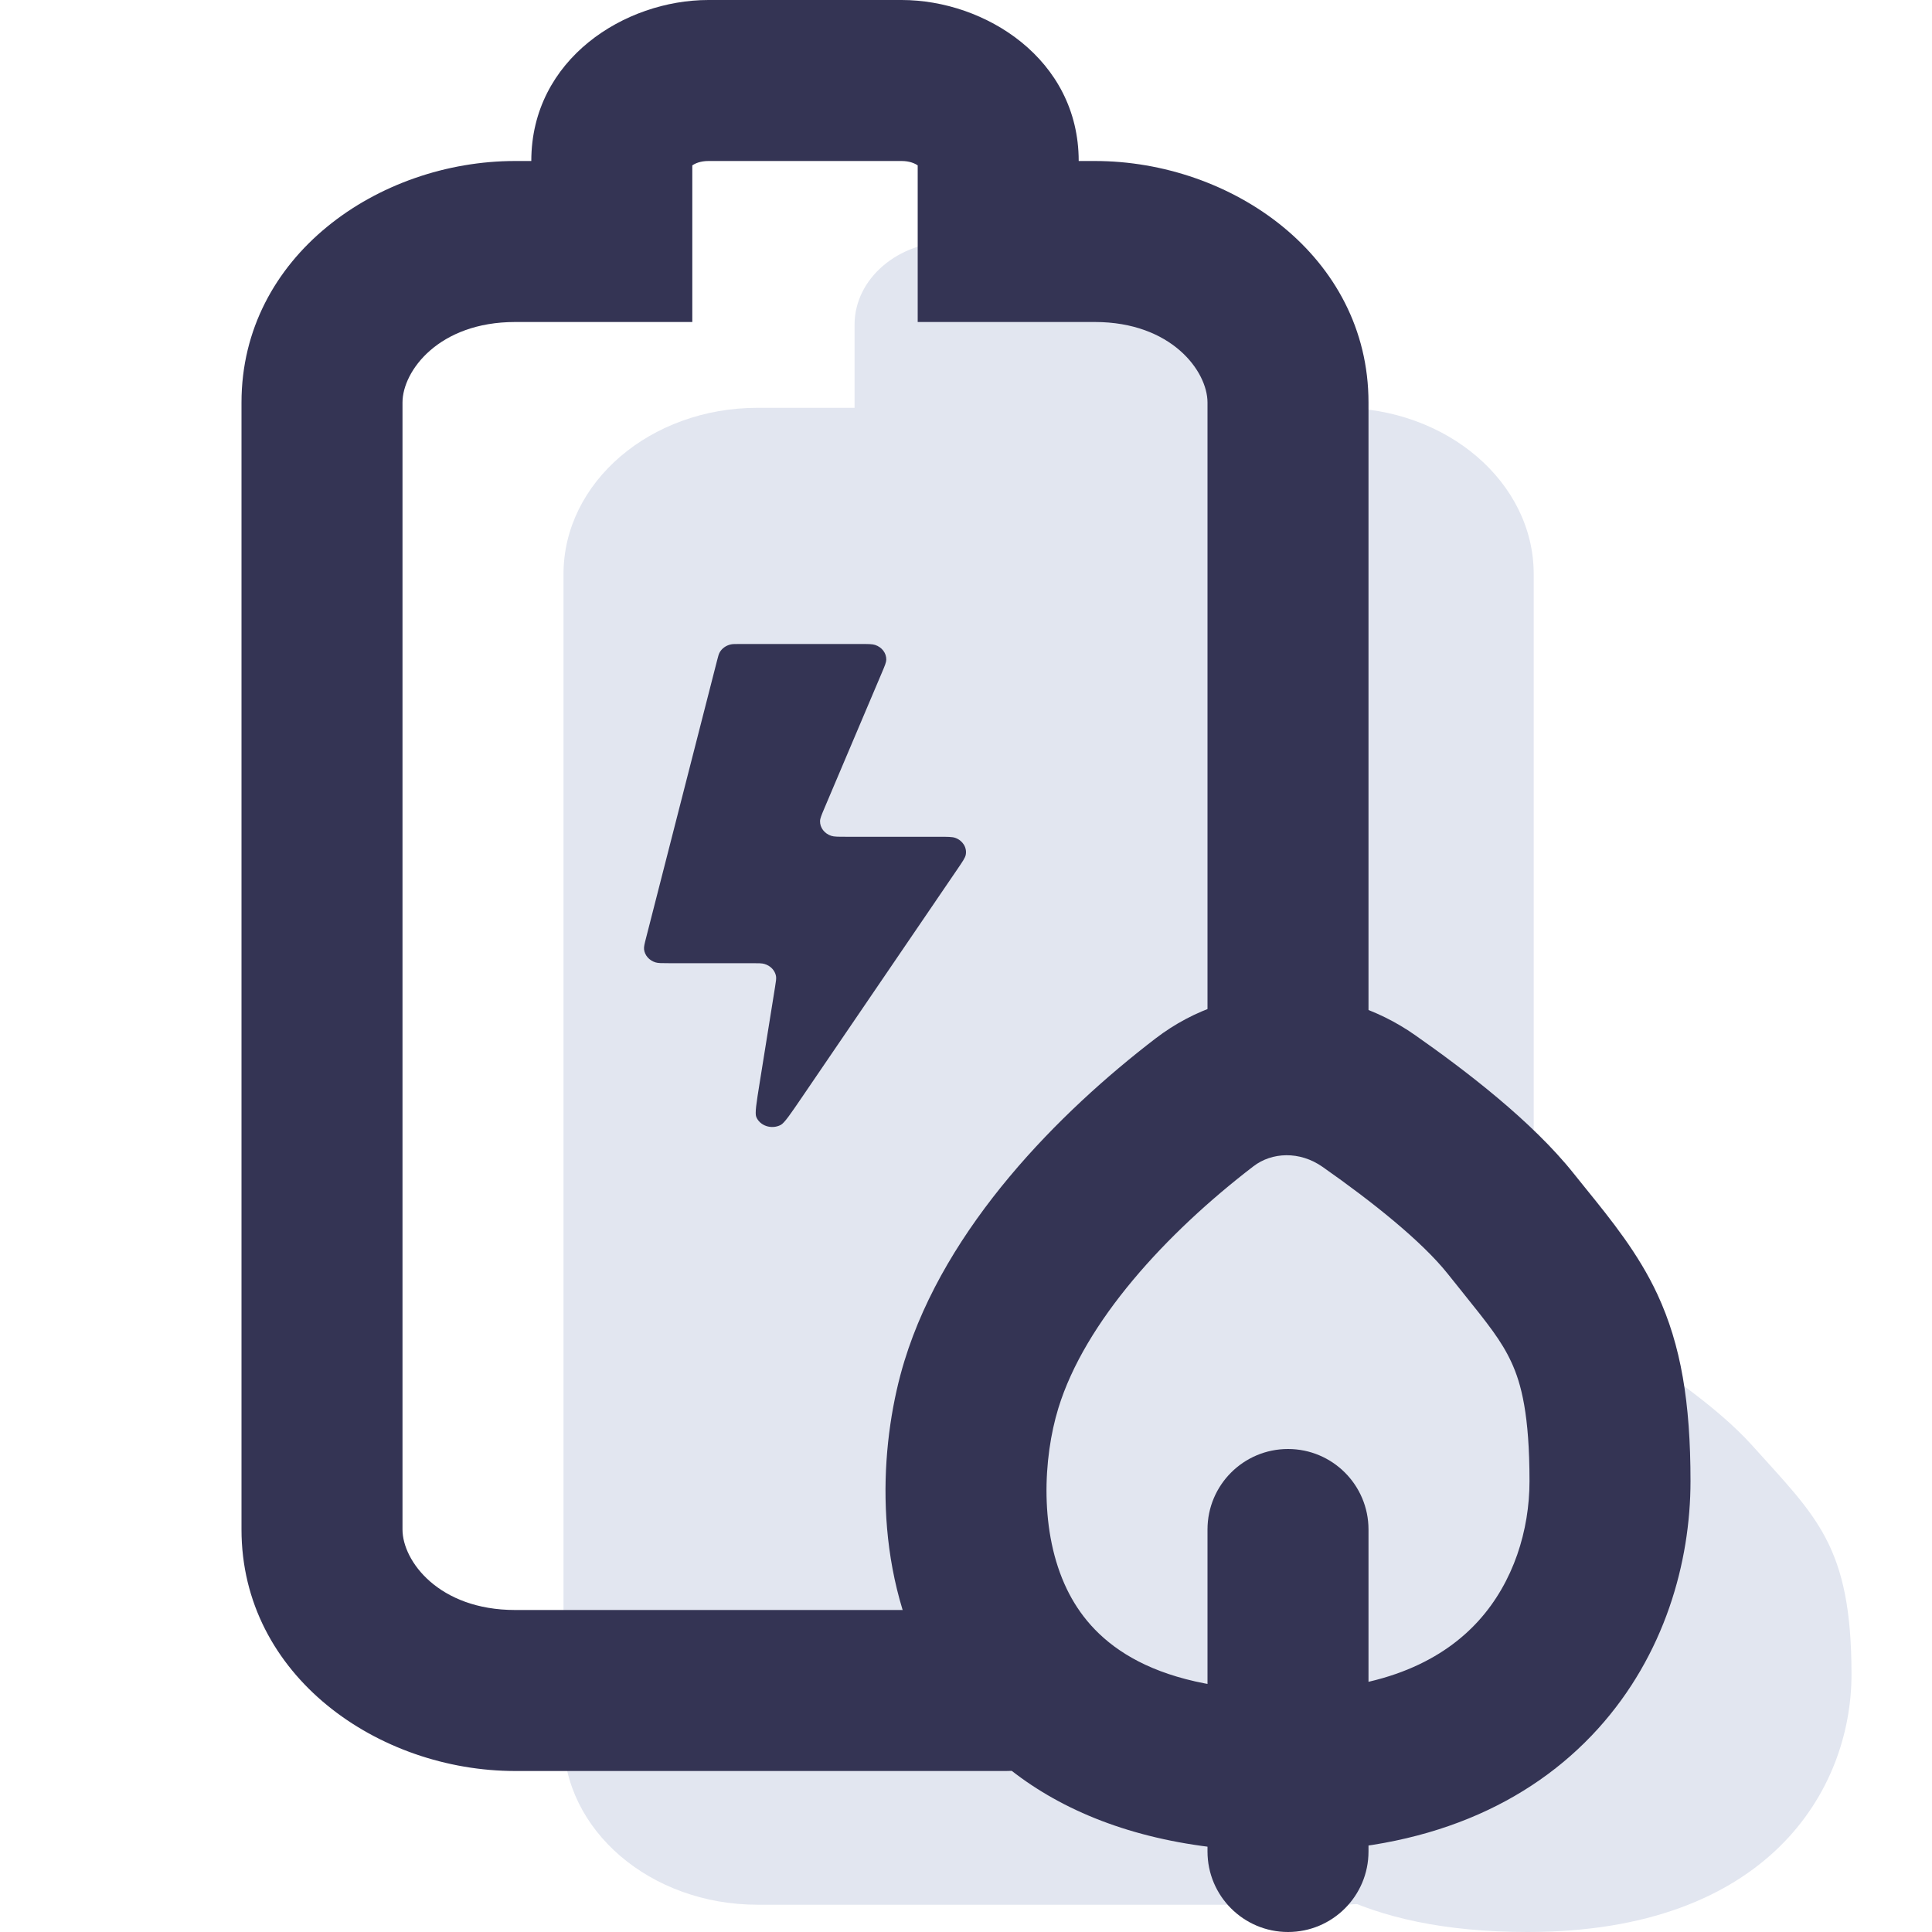
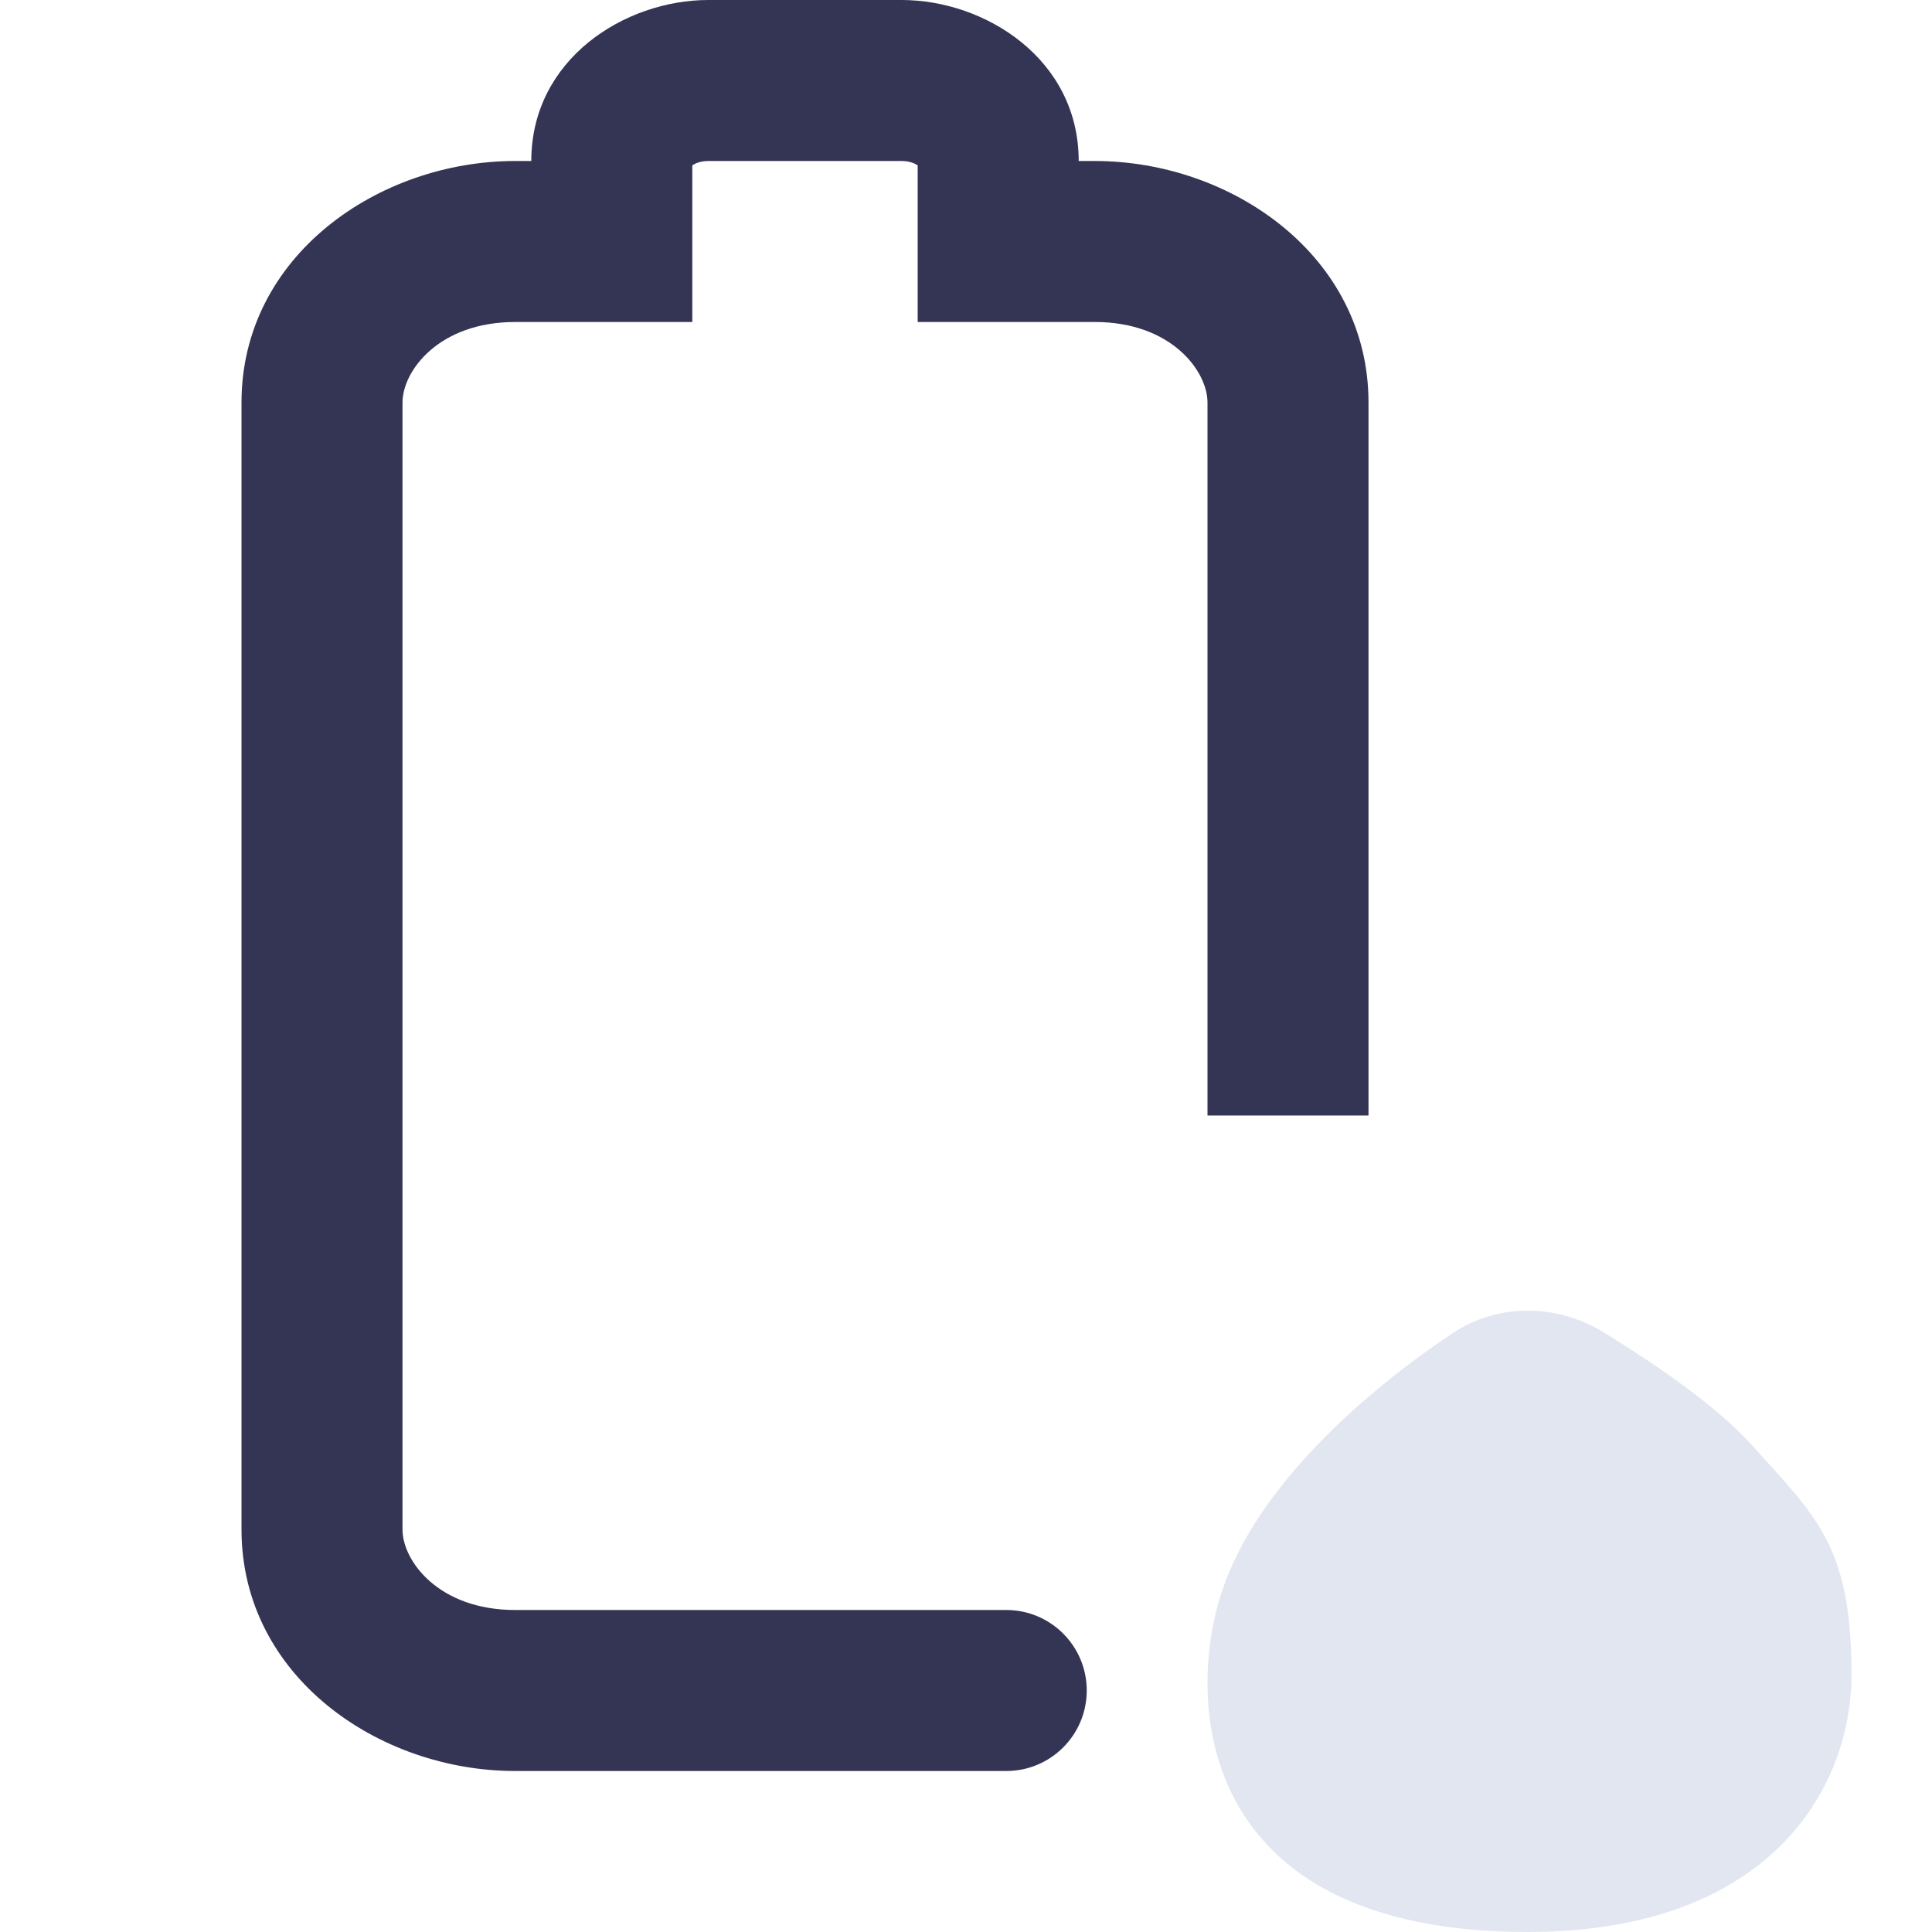
<svg xmlns="http://www.w3.org/2000/svg" width="93" height="93" viewBox="0 0 93 93" fill="none">
  <g clip-path="url(#clip0_3685_5610)">
    <path d="M58.865 76.467C60.537 71.625 65.405 67.204 69.909 64.186C72.102 62.717 74.945 62.749 77.192 64.133C79.688 65.669 82.65 67.69 84.343 69.578C87.431 73.023 89.125 74.4 89.125 80.6C89.125 86.153 85.115 93 73.534 93C57.49 93 57.032 81.779 58.865 76.467Z" fill="#E2E6F0" />
-     <path d="M73.828 27.637V83.681C73.828 88.103 69.646 91.687 64.487 91.687H36.466C31.307 91.687 27.125 88.103 27.125 83.681V27.637C27.125 23.216 31.307 19.631 36.466 19.631H41.136V15.628C41.136 13.417 43.227 11.625 45.806 11.625H55.147C57.726 11.625 59.817 13.417 59.817 15.628V19.631H64.487C69.646 19.631 73.828 23.216 73.828 27.637Z" fill="#E2E6F0" />
-     <path fill-rule="evenodd" clip-rule="evenodd" d="M63.664 56.17C62.557 55.394 61.223 55.461 60.339 56.139C56.124 59.37 52.22 63.628 50.945 67.786C50.212 70.175 50.026 73.751 51.358 76.501C52.48 78.817 55.072 81.374 61.909 81.374C66.776 81.374 69.567 79.793 71.174 78.017C72.862 76.152 73.625 73.653 73.625 71.299C73.625 68.116 73.235 66.609 72.752 65.569C72.275 64.54 71.637 63.745 70.392 62.194C70.176 61.925 69.942 61.634 69.688 61.315C68.444 59.754 66.07 57.855 63.664 56.17ZM55.623 49.989C59.377 47.11 64.43 47.245 68.11 49.822C70.553 51.533 73.749 53.975 75.748 56.484C75.942 56.728 76.141 56.973 76.342 57.222C77.559 58.725 78.873 60.348 79.782 62.305C80.918 64.753 81.375 67.508 81.375 71.299C81.375 75.193 80.133 79.669 76.92 83.218C73.628 86.855 68.623 89.124 61.909 89.124C52.703 89.124 47.043 85.371 44.383 79.88C41.934 74.824 42.435 69.1 43.536 65.513C45.528 59.02 51.002 53.532 55.623 49.989Z" fill="#343454" />
-     <path fill-rule="evenodd" clip-rule="evenodd" d="M62 69.75C64.14 69.75 65.875 71.485 65.875 73.625L65.875 89.125C65.875 91.265 64.14 93 62 93C59.86 93 58.125 91.265 58.125 89.125L58.125 73.625C58.125 71.485 59.86 69.75 62 69.75Z" fill="#343454" />
    <path fill-rule="evenodd" clip-rule="evenodd" d="M33.325 7.962V15.5H24.8C21.112 15.5 19.375 17.866 19.375 19.375V73.625C19.375 75.134 21.112 77.5 24.8 77.5H48.438C50.578 77.5 52.312 79.235 52.312 81.375C52.312 83.515 50.578 85.25 48.438 85.25H24.8C18.215 85.25 11.625 80.677 11.625 73.625V19.375C11.625 12.323 18.215 7.75 24.8 7.75L25.575 7.75C25.575 2.838 30.083 0 34.1 0H43.4C47.417 0 51.925 2.838 51.925 7.75L52.7 7.75C59.285 7.75 65.875 12.323 65.875 19.375V53.696H58.125V19.375C58.125 17.866 56.388 15.5 52.7 15.5H44.175V7.962C44.049 7.871 43.788 7.75 43.4 7.75H34.1C33.712 7.75 33.451 7.871 33.325 7.962Z" fill="#343454" />
-     <path d="M41.417 31H35.605C35.383 31 35.272 31 35.175 31.021C34.944 31.073 34.749 31.213 34.642 31.406C34.597 31.486 34.572 31.584 34.521 31.78L31.104 45.13C31.028 45.426 30.99 45.575 31.002 45.695C31.033 45.986 31.25 46.234 31.556 46.327C31.683 46.365 31.851 46.365 32.187 46.365H36.206C36.518 46.365 36.674 46.365 36.795 46.401C37.088 46.485 37.304 46.711 37.354 46.986C37.375 47.099 37.352 47.239 37.307 47.519L36.567 52.127C36.411 53.1 36.333 53.586 36.403 53.761C36.576 54.195 37.142 54.381 37.583 54.15C37.76 54.056 38.045 53.638 38.615 52.802L46.101 41.817C46.341 41.464 46.461 41.288 46.488 41.146C46.554 40.802 46.345 40.463 45.987 40.333C45.84 40.279 45.611 40.279 45.154 40.279H40.721C40.339 40.279 40.148 40.279 40.013 40.234C39.684 40.126 39.468 39.841 39.474 39.525C39.477 39.394 39.546 39.233 39.682 38.91L42.455 32.37C42.592 32.047 42.66 31.885 42.663 31.755C42.669 31.438 42.453 31.153 42.125 31.045C41.989 31 41.798 31 41.417 31Z" fill="#343454" />
  </g>
  <defs>
    <clipPath id="clip0_3685_5610">
      <rect width="93" height="93" fill="white" />
    </clipPath>
  </defs>
</svg>